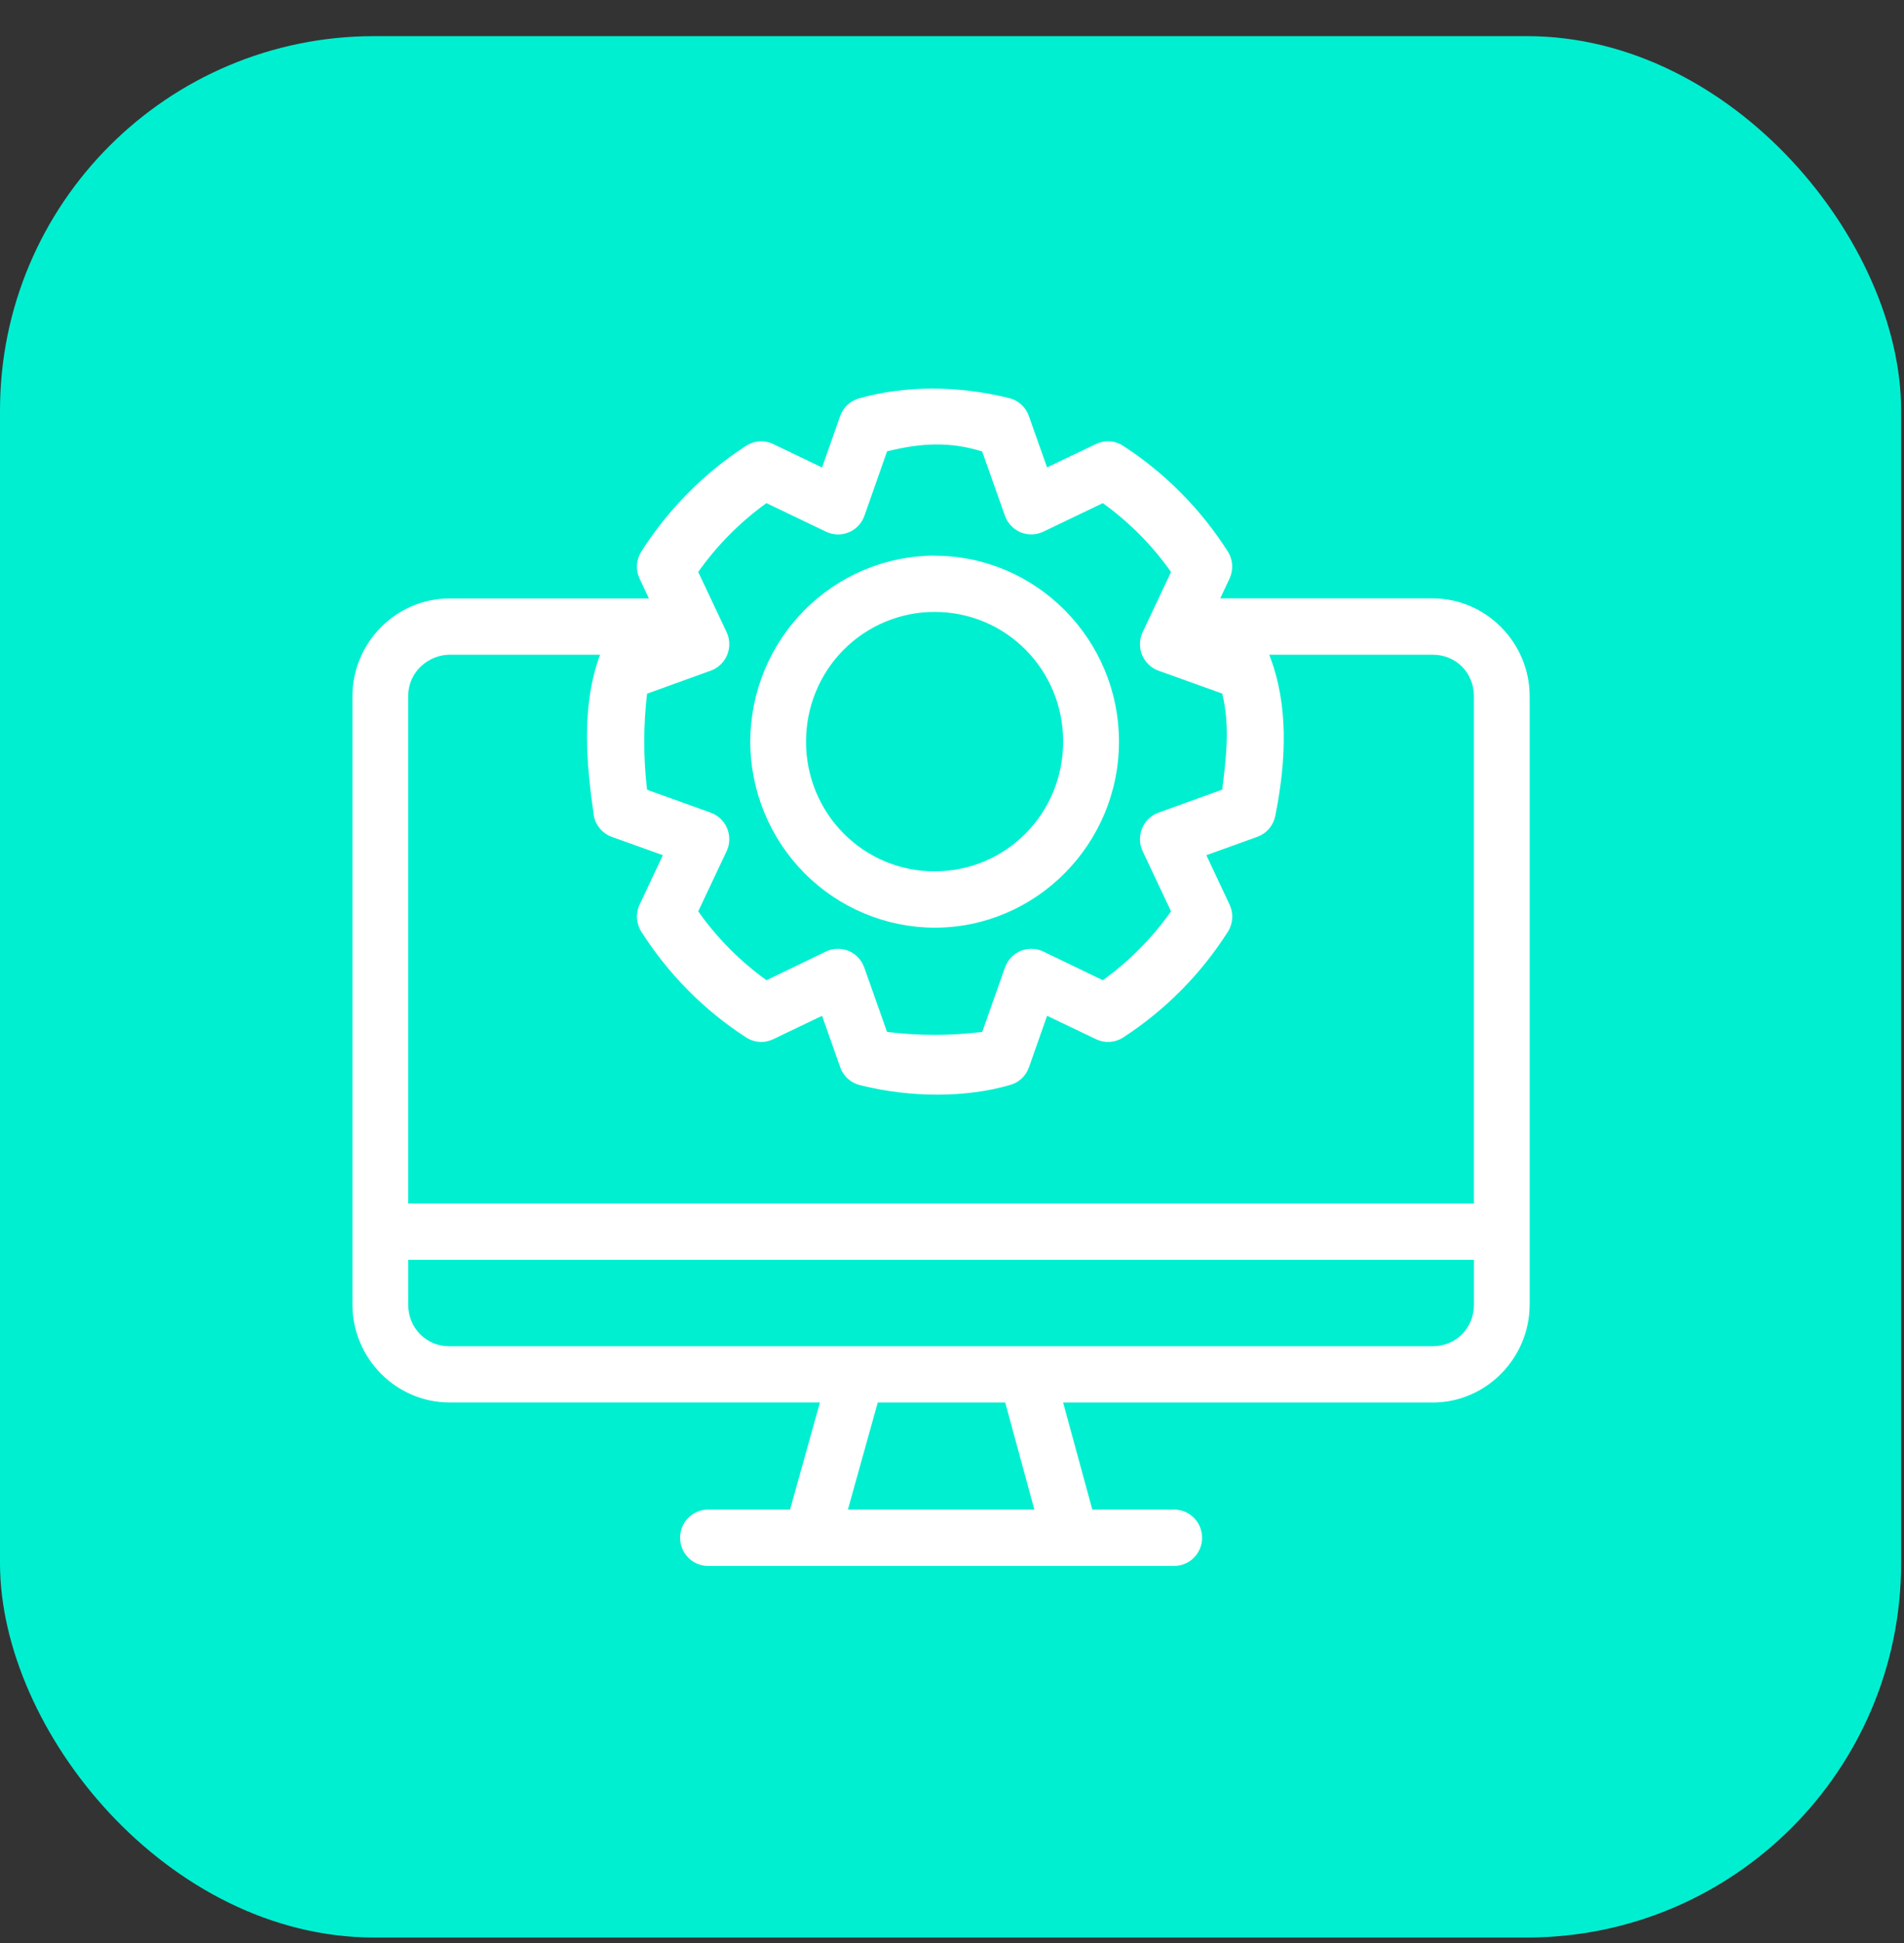
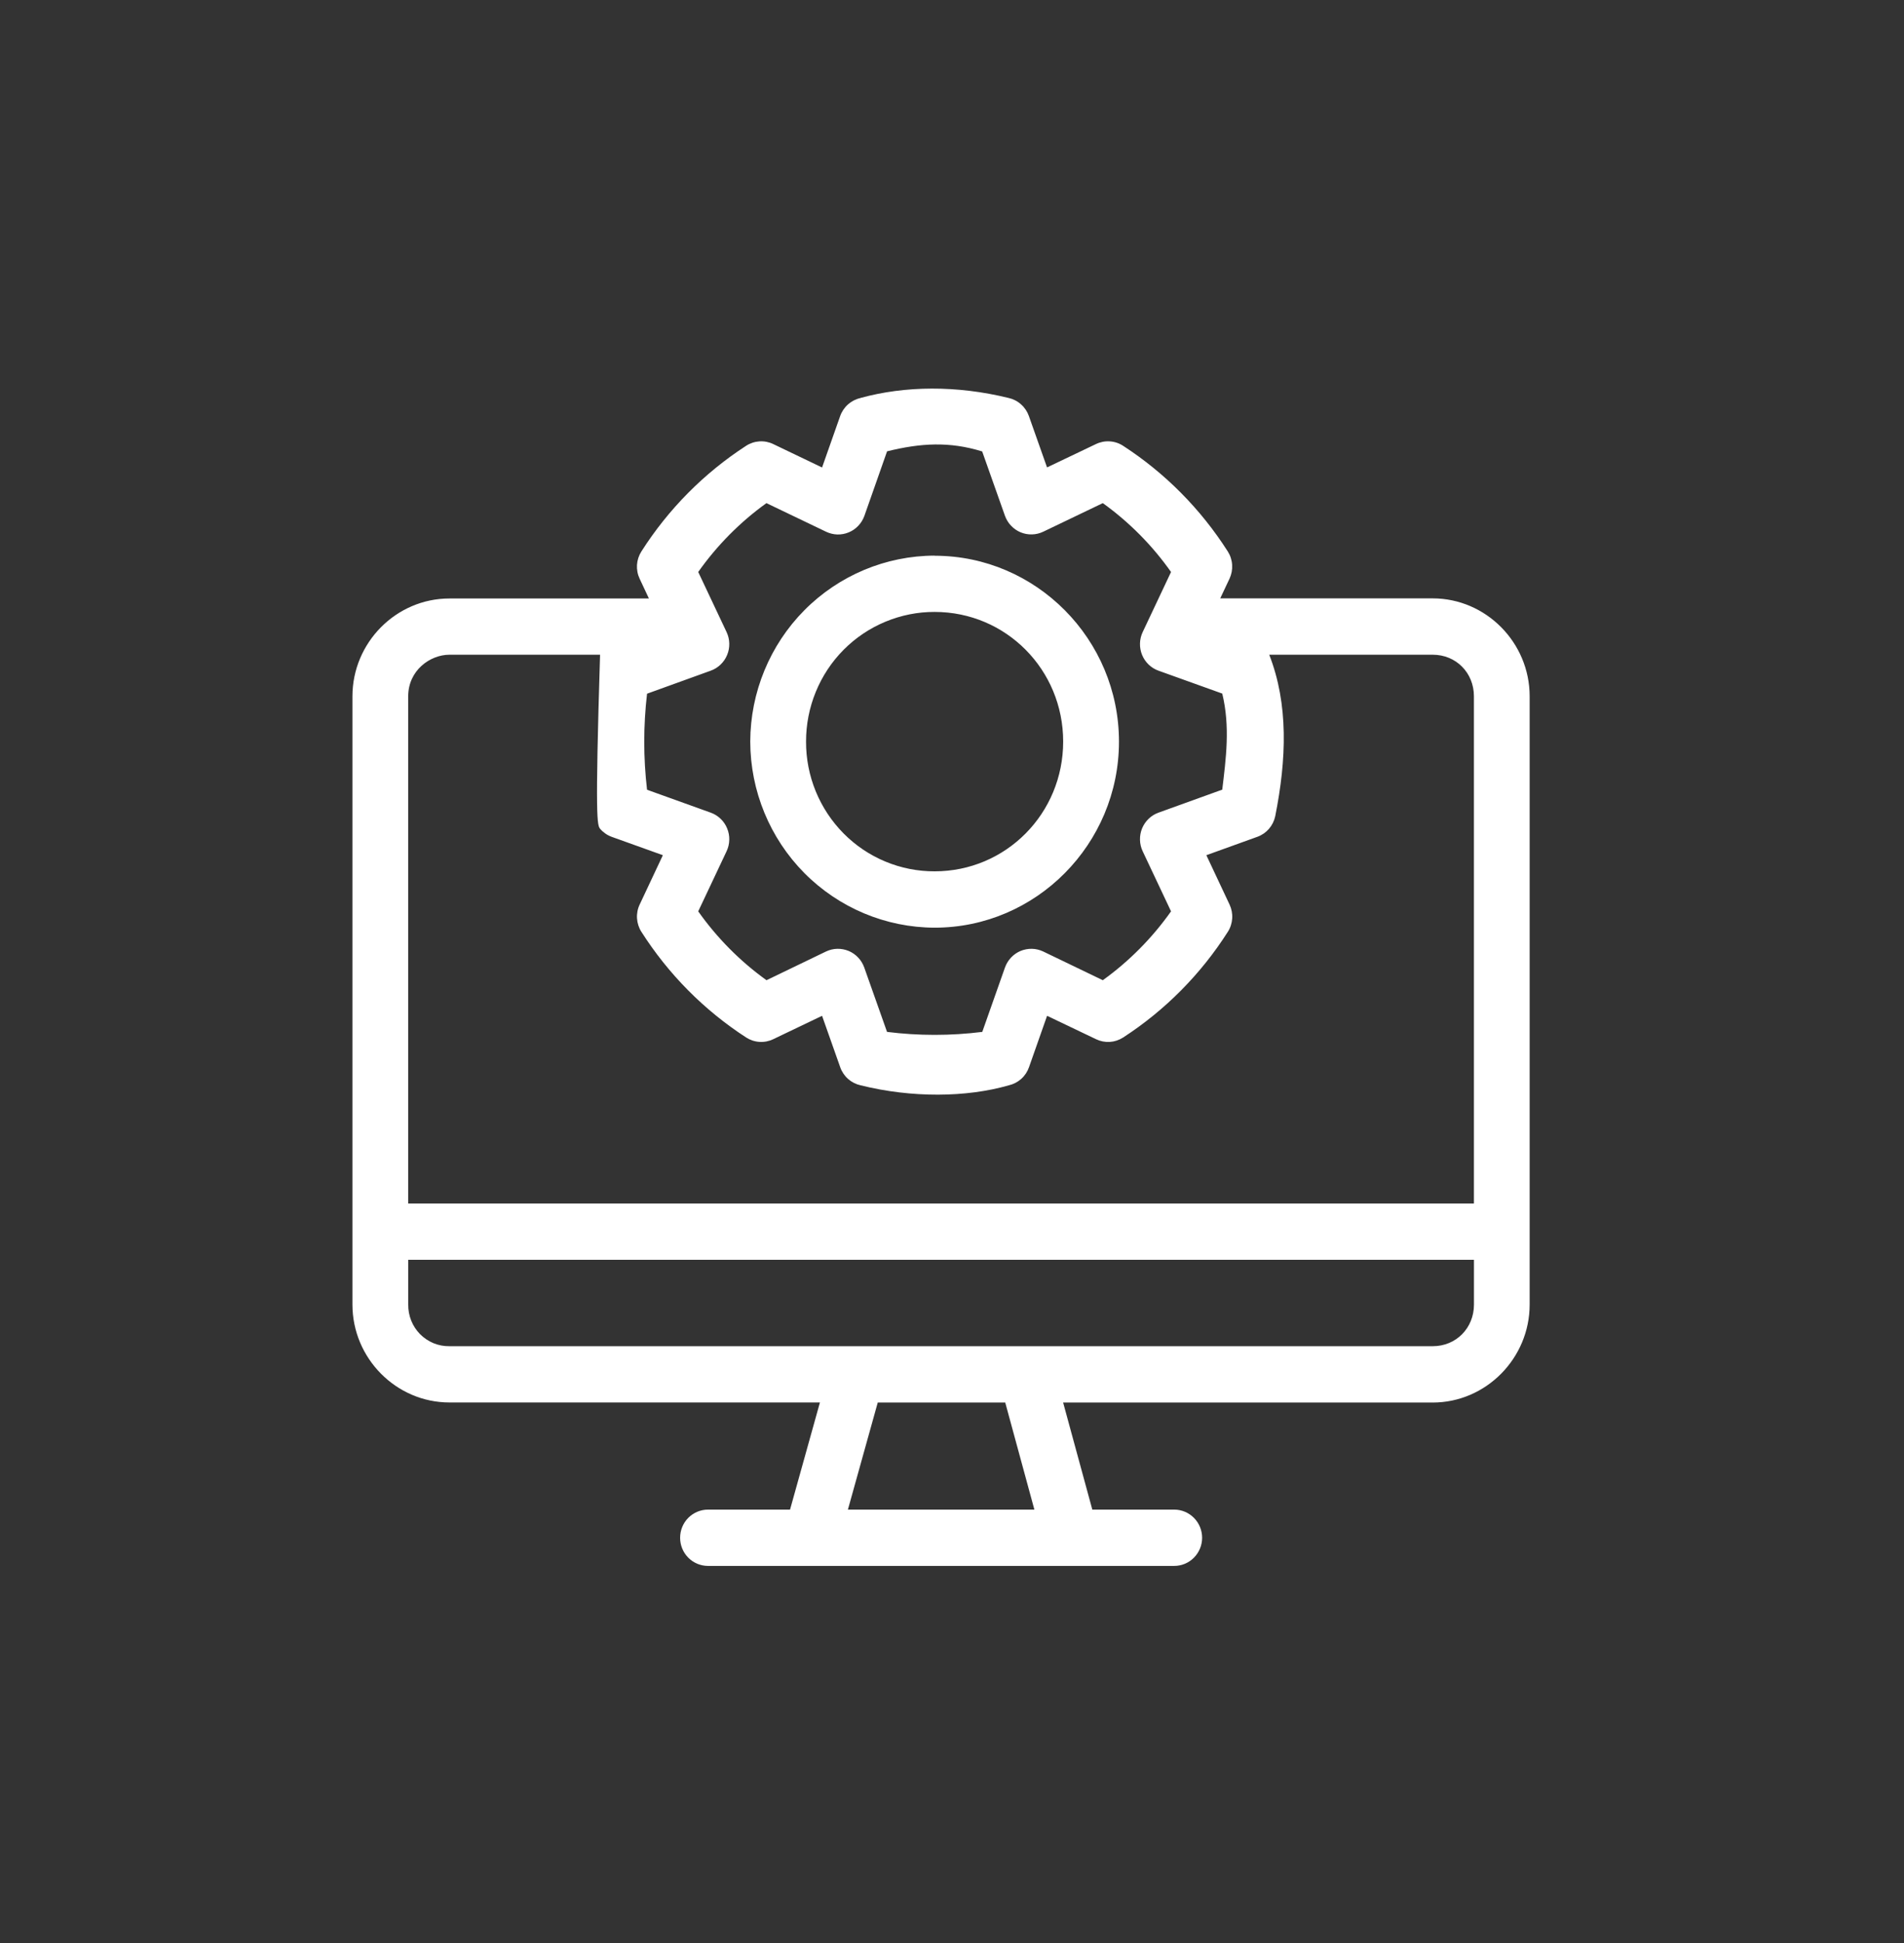
<svg xmlns="http://www.w3.org/2000/svg" width="49" height="50" viewBox="0 0 49 50" fill="none">
  <rect x="0" y="0" width="49" height="50" fill="#333333" stroke="none" />
-   <rect y="0.93" width="48.926" height="48.929" rx="9.632" fill="#00EFD1" />
-   <path d="M22.147 10.242C22.027 10.268 21.916 10.325 21.824 10.406C21.732 10.488 21.662 10.592 21.621 10.709L21.156 12.03L19.899 11.427C19.789 11.374 19.667 11.35 19.545 11.358C19.422 11.366 19.304 11.405 19.201 11.472C18.12 12.173 17.201 13.1 16.506 14.191C16.44 14.295 16.401 14.414 16.393 14.537C16.386 14.66 16.409 14.783 16.462 14.894L16.7 15.401H11.566C10.196 15.401 9.07 16.535 9.07 17.919V33.57C9.07 34.953 10.195 36.09 11.566 36.09H21.101L20.332 38.847H18.221C18.03 38.847 17.848 38.924 17.713 39.059C17.578 39.195 17.503 39.38 17.503 39.572C17.503 39.764 17.578 39.948 17.713 40.084C17.848 40.22 18.03 40.296 18.221 40.296H30.219C30.409 40.296 30.592 40.22 30.726 40.084C30.861 39.948 30.937 39.764 30.937 39.572C30.937 39.38 30.861 39.195 30.726 39.059C30.592 38.924 30.409 38.847 30.219 38.847H28.111L27.36 36.092H36.87C38.242 36.092 39.366 34.953 39.366 33.571V17.917C39.366 16.534 38.24 15.398 36.87 15.398H31.403L31.642 14.891C31.694 14.78 31.717 14.657 31.709 14.534C31.702 14.412 31.663 14.293 31.597 14.19C30.902 13.099 29.983 12.172 28.902 11.471C28.799 11.404 28.681 11.365 28.559 11.358C28.437 11.35 28.316 11.374 28.205 11.427L26.946 12.028L26.478 10.704C26.437 10.589 26.368 10.486 26.276 10.405C26.185 10.323 26.075 10.267 25.957 10.241C24.621 9.913 23.29 9.926 22.145 10.241L22.147 10.242ZM25.277 11.618L25.863 13.273C25.897 13.368 25.95 13.455 26.02 13.528C26.089 13.601 26.172 13.659 26.265 13.698C26.358 13.736 26.457 13.755 26.558 13.752C26.658 13.75 26.756 13.726 26.847 13.683L28.381 12.947C29.061 13.436 29.653 14.033 30.137 14.719L29.407 16.266C29.364 16.357 29.34 16.457 29.338 16.558C29.335 16.66 29.354 16.76 29.392 16.854C29.431 16.948 29.488 17.032 29.561 17.102C29.634 17.172 29.721 17.226 29.815 17.259L31.455 17.848C31.663 18.702 31.55 19.524 31.455 20.32L29.815 20.912C29.721 20.945 29.634 20.999 29.561 21.069C29.488 21.139 29.431 21.223 29.392 21.317C29.354 21.411 29.335 21.511 29.338 21.613C29.34 21.714 29.364 21.814 29.407 21.905L30.137 23.452C29.651 24.138 29.061 24.735 28.381 25.224L26.847 24.485C26.756 24.442 26.657 24.418 26.557 24.416C26.457 24.414 26.357 24.433 26.264 24.471C26.172 24.51 26.088 24.568 26.019 24.642C25.95 24.715 25.897 24.803 25.863 24.898L25.279 26.554C24.465 26.656 23.641 26.656 22.828 26.554L22.242 24.898C22.208 24.803 22.155 24.715 22.086 24.642C22.017 24.568 21.933 24.51 21.841 24.471C21.748 24.433 21.648 24.414 21.548 24.416C21.447 24.418 21.349 24.442 21.258 24.485L19.726 25.224C19.047 24.736 18.453 24.137 17.969 23.452L18.699 21.905C18.742 21.814 18.766 21.714 18.768 21.612C18.771 21.511 18.752 21.41 18.713 21.317C18.675 21.223 18.617 21.138 18.544 21.069C18.471 20.999 18.384 20.945 18.29 20.912L16.652 20.323C16.556 19.502 16.556 18.672 16.652 17.851L18.29 17.259C18.384 17.226 18.471 17.172 18.544 17.102C18.617 17.032 18.675 16.948 18.713 16.854C18.752 16.761 18.771 16.66 18.768 16.558C18.766 16.457 18.742 16.357 18.699 16.266L17.969 14.719C18.453 14.034 19.046 13.435 19.724 12.947L21.259 13.683C21.35 13.726 21.449 13.751 21.549 13.754C21.65 13.756 21.75 13.738 21.843 13.699C21.936 13.661 22.02 13.603 22.089 13.529C22.159 13.456 22.212 13.368 22.246 13.273L22.829 11.614C23.695 11.401 24.431 11.356 25.277 11.617V11.618ZM24.054 14.298C22.796 14.301 21.591 14.806 20.701 15.703C19.812 16.6 19.311 17.816 19.308 19.085C19.311 20.354 19.812 21.57 20.701 22.467C21.591 23.364 22.796 23.869 24.054 23.872C26.665 23.872 28.797 21.72 28.797 19.085C28.797 16.45 26.665 14.301 24.054 14.301V14.298ZM24.054 15.747C25.889 15.747 27.361 17.232 27.361 19.083C27.361 20.935 25.889 22.422 24.054 22.422C23.619 22.424 23.188 22.338 22.786 22.171C22.383 22.004 22.018 21.758 21.71 21.447C21.403 21.137 21.159 20.768 20.993 20.363C20.827 19.957 20.742 19.522 20.744 19.083C20.743 18.645 20.828 18.21 20.994 17.805C21.16 17.399 21.403 17.031 21.711 16.721C22.019 16.411 22.384 16.166 22.786 15.999C23.188 15.832 23.619 15.745 24.054 15.747ZM11.566 16.848H15.443C14.955 18.163 15.087 19.634 15.285 21.007C15.311 21.128 15.368 21.24 15.449 21.333C15.53 21.426 15.633 21.496 15.749 21.537L17.059 22.007L16.462 23.277C16.409 23.388 16.386 23.511 16.394 23.634C16.402 23.756 16.44 23.875 16.506 23.978C17.201 25.069 18.12 25.996 19.201 26.697C19.304 26.764 19.422 26.803 19.545 26.811C19.667 26.819 19.789 26.795 19.899 26.742L21.156 26.14L21.624 27.465C21.665 27.581 21.735 27.685 21.827 27.766C21.919 27.847 22.03 27.903 22.15 27.929C23.462 28.256 24.871 28.243 25.961 27.929C26.08 27.902 26.19 27.845 26.281 27.764C26.373 27.682 26.442 27.578 26.482 27.462L26.947 26.14L28.207 26.742C28.317 26.795 28.439 26.819 28.561 26.812C28.683 26.804 28.8 26.765 28.903 26.699C29.985 25.997 30.904 25.07 31.599 23.978C31.665 23.875 31.703 23.756 31.711 23.634C31.719 23.511 31.695 23.388 31.643 23.277L31.046 22.007L32.358 21.534C32.473 21.493 32.576 21.422 32.656 21.33C32.736 21.238 32.792 21.126 32.818 21.006C33.111 19.538 33.161 18.119 32.664 16.848H36.872C37.472 16.848 37.932 17.312 37.932 17.919V30.971H10.505V17.919C10.505 17.246 11.075 16.848 11.566 16.848ZM10.506 32.418H37.933V33.57C37.933 34.177 37.472 34.642 36.873 34.642H11.566C11.426 34.644 11.287 34.618 11.157 34.565C11.028 34.511 10.91 34.432 10.811 34.333C10.712 34.232 10.634 34.113 10.582 33.982C10.53 33.851 10.504 33.711 10.506 33.57V32.418ZM22.589 36.092H25.87L26.62 38.847H21.821L22.589 36.092Z" fill="white" />
+   <path d="M22.147 10.242C22.027 10.268 21.916 10.325 21.824 10.406C21.732 10.488 21.662 10.592 21.621 10.709L21.156 12.03L19.899 11.427C19.789 11.374 19.667 11.35 19.545 11.358C19.422 11.366 19.304 11.405 19.201 11.472C18.12 12.173 17.201 13.1 16.506 14.191C16.44 14.295 16.401 14.414 16.393 14.537C16.386 14.66 16.409 14.783 16.462 14.894L16.7 15.401H11.566C10.196 15.401 9.07 16.535 9.07 17.919V33.57C9.07 34.953 10.195 36.09 11.566 36.09H21.101L20.332 38.847H18.221C18.03 38.847 17.848 38.924 17.713 39.059C17.578 39.195 17.503 39.38 17.503 39.572C17.503 39.764 17.578 39.948 17.713 40.084C17.848 40.22 18.03 40.296 18.221 40.296H30.219C30.409 40.296 30.592 40.22 30.726 40.084C30.861 39.948 30.937 39.764 30.937 39.572C30.937 39.38 30.861 39.195 30.726 39.059C30.592 38.924 30.409 38.847 30.219 38.847H28.111L27.36 36.092H36.87C38.242 36.092 39.366 34.953 39.366 33.571V17.917C39.366 16.534 38.24 15.398 36.87 15.398H31.403L31.642 14.891C31.694 14.78 31.717 14.657 31.709 14.534C31.702 14.412 31.663 14.293 31.597 14.19C30.902 13.099 29.983 12.172 28.902 11.471C28.799 11.404 28.681 11.365 28.559 11.358C28.437 11.35 28.316 11.374 28.205 11.427L26.946 12.028L26.478 10.704C26.437 10.589 26.368 10.486 26.276 10.405C26.185 10.323 26.075 10.267 25.957 10.241C24.621 9.913 23.29 9.926 22.145 10.241L22.147 10.242ZM25.277 11.618L25.863 13.273C25.897 13.368 25.95 13.455 26.02 13.528C26.089 13.601 26.172 13.659 26.265 13.698C26.358 13.736 26.457 13.755 26.558 13.752C26.658 13.75 26.756 13.726 26.847 13.683L28.381 12.947C29.061 13.436 29.653 14.033 30.137 14.719L29.407 16.266C29.364 16.357 29.34 16.457 29.338 16.558C29.335 16.66 29.354 16.76 29.392 16.854C29.431 16.948 29.488 17.032 29.561 17.102C29.634 17.172 29.721 17.226 29.815 17.259L31.455 17.848C31.663 18.702 31.55 19.524 31.455 20.32L29.815 20.912C29.721 20.945 29.634 20.999 29.561 21.069C29.488 21.139 29.431 21.223 29.392 21.317C29.354 21.411 29.335 21.511 29.338 21.613C29.34 21.714 29.364 21.814 29.407 21.905L30.137 23.452C29.651 24.138 29.061 24.735 28.381 25.224L26.847 24.485C26.756 24.442 26.657 24.418 26.557 24.416C26.457 24.414 26.357 24.433 26.264 24.471C26.172 24.51 26.088 24.568 26.019 24.642C25.95 24.715 25.897 24.803 25.863 24.898L25.279 26.554C24.465 26.656 23.641 26.656 22.828 26.554L22.242 24.898C22.208 24.803 22.155 24.715 22.086 24.642C22.017 24.568 21.933 24.51 21.841 24.471C21.748 24.433 21.648 24.414 21.548 24.416C21.447 24.418 21.349 24.442 21.258 24.485L19.726 25.224C19.047 24.736 18.453 24.137 17.969 23.452L18.699 21.905C18.742 21.814 18.766 21.714 18.768 21.612C18.771 21.511 18.752 21.41 18.713 21.317C18.675 21.223 18.617 21.138 18.544 21.069C18.471 20.999 18.384 20.945 18.29 20.912L16.652 20.323C16.556 19.502 16.556 18.672 16.652 17.851L18.29 17.259C18.384 17.226 18.471 17.172 18.544 17.102C18.617 17.032 18.675 16.948 18.713 16.854C18.752 16.761 18.771 16.66 18.768 16.558C18.766 16.457 18.742 16.357 18.699 16.266L17.969 14.719C18.453 14.034 19.046 13.435 19.724 12.947L21.259 13.683C21.35 13.726 21.449 13.751 21.549 13.754C21.65 13.756 21.75 13.738 21.843 13.699C21.936 13.661 22.02 13.603 22.089 13.529C22.159 13.456 22.212 13.368 22.246 13.273L22.829 11.614C23.695 11.401 24.431 11.356 25.277 11.617V11.618ZM24.054 14.298C22.796 14.301 21.591 14.806 20.701 15.703C19.812 16.6 19.311 17.816 19.308 19.085C19.311 20.354 19.812 21.57 20.701 22.467C21.591 23.364 22.796 23.869 24.054 23.872C26.665 23.872 28.797 21.72 28.797 19.085C28.797 16.45 26.665 14.301 24.054 14.301V14.298ZM24.054 15.747C25.889 15.747 27.361 17.232 27.361 19.083C27.361 20.935 25.889 22.422 24.054 22.422C23.619 22.424 23.188 22.338 22.786 22.171C22.383 22.004 22.018 21.758 21.71 21.447C21.403 21.137 21.159 20.768 20.993 20.363C20.827 19.957 20.742 19.522 20.744 19.083C20.743 18.645 20.828 18.21 20.994 17.805C21.16 17.399 21.403 17.031 21.711 16.721C22.019 16.411 22.384 16.166 22.786 15.999C23.188 15.832 23.619 15.745 24.054 15.747ZM11.566 16.848H15.443C15.311 21.128 15.368 21.24 15.449 21.333C15.53 21.426 15.633 21.496 15.749 21.537L17.059 22.007L16.462 23.277C16.409 23.388 16.386 23.511 16.394 23.634C16.402 23.756 16.44 23.875 16.506 23.978C17.201 25.069 18.12 25.996 19.201 26.697C19.304 26.764 19.422 26.803 19.545 26.811C19.667 26.819 19.789 26.795 19.899 26.742L21.156 26.14L21.624 27.465C21.665 27.581 21.735 27.685 21.827 27.766C21.919 27.847 22.03 27.903 22.15 27.929C23.462 28.256 24.871 28.243 25.961 27.929C26.08 27.902 26.19 27.845 26.281 27.764C26.373 27.682 26.442 27.578 26.482 27.462L26.947 26.14L28.207 26.742C28.317 26.795 28.439 26.819 28.561 26.812C28.683 26.804 28.8 26.765 28.903 26.699C29.985 25.997 30.904 25.07 31.599 23.978C31.665 23.875 31.703 23.756 31.711 23.634C31.719 23.511 31.695 23.388 31.643 23.277L31.046 22.007L32.358 21.534C32.473 21.493 32.576 21.422 32.656 21.33C32.736 21.238 32.792 21.126 32.818 21.006C33.111 19.538 33.161 18.119 32.664 16.848H36.872C37.472 16.848 37.932 17.312 37.932 17.919V30.971H10.505V17.919C10.505 17.246 11.075 16.848 11.566 16.848ZM10.506 32.418H37.933V33.57C37.933 34.177 37.472 34.642 36.873 34.642H11.566C11.426 34.644 11.287 34.618 11.157 34.565C11.028 34.511 10.91 34.432 10.811 34.333C10.712 34.232 10.634 34.113 10.582 33.982C10.53 33.851 10.504 33.711 10.506 33.57V32.418ZM22.589 36.092H25.87L26.62 38.847H21.821L22.589 36.092Z" fill="white" />
</svg>